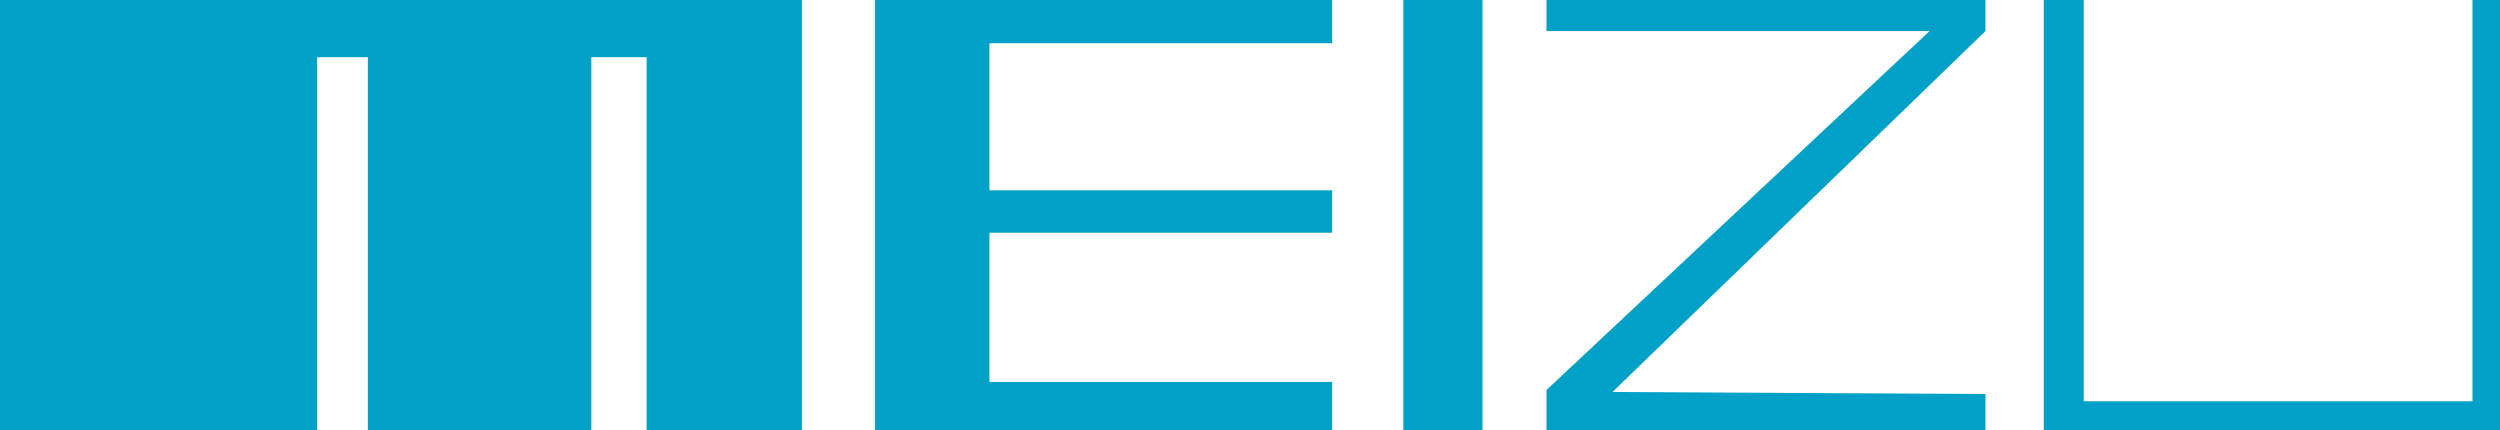
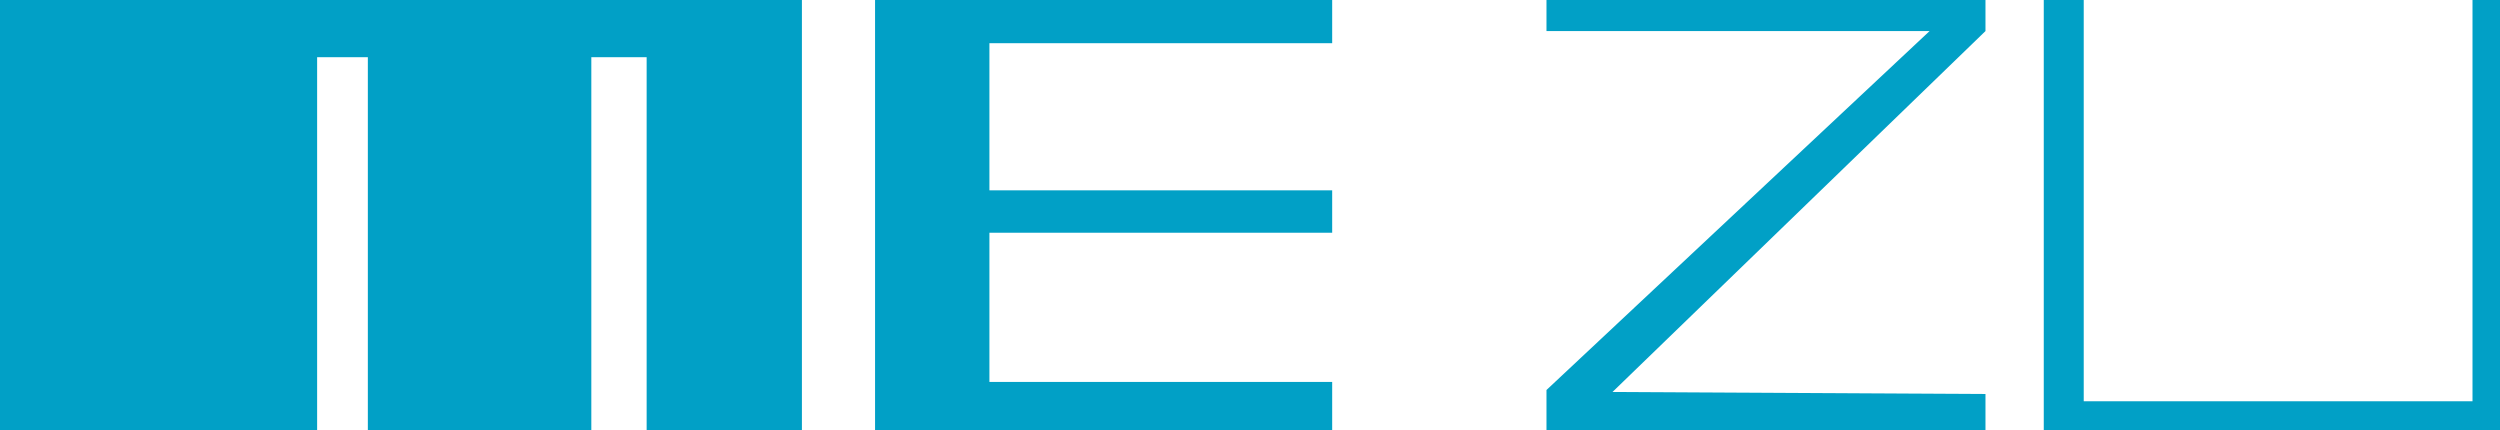
<svg xmlns="http://www.w3.org/2000/svg" id="a" viewBox="0 0 902 155.23">
  <defs>
    <style>.b{fill:#01a0c6;fill-rule:evenodd;}</style>
  </defs>
-   <path class="b" d="M0,0H289.33V155.23h-56.02V20.64h-19.96V155.23h-80.63V20.64h-18.3V155.23H0V0H0ZM737.39,0h14.42V144.77h140.27V0h9.92V155.23h-164.61V0h0Zm-179.42,0h158.39V11.21l-134.58,130.22,134.58,.73v13.07h-158.39v-14.52L696.19,11.21h-138.22V0h0Zm-51.65,0h28.57V155.23h-28.57V0h0Zm-190.6,0h164.93V15.58h-123.67v53.1h123.67v15.28h-123.67v53.83h123.67v17.43h-164.93V0Z" />
+   <path class="b" d="M0,0H289.33V155.23h-56.02V20.64h-19.96V155.23h-80.63V20.64h-18.3V155.23H0V0H0ZM737.39,0h14.42V144.77h140.27V0h9.92V155.23h-164.61V0h0Zm-179.42,0h158.39V11.21l-134.58,130.22,134.58,.73v13.07h-158.39v-14.52L696.19,11.21h-138.22V0h0Zm-51.65,0h28.57V155.23V0h0Zm-190.6,0h164.93V15.58h-123.67v53.1h123.67v15.28h-123.67v53.83h123.67v17.43h-164.93V0Z" />
</svg>